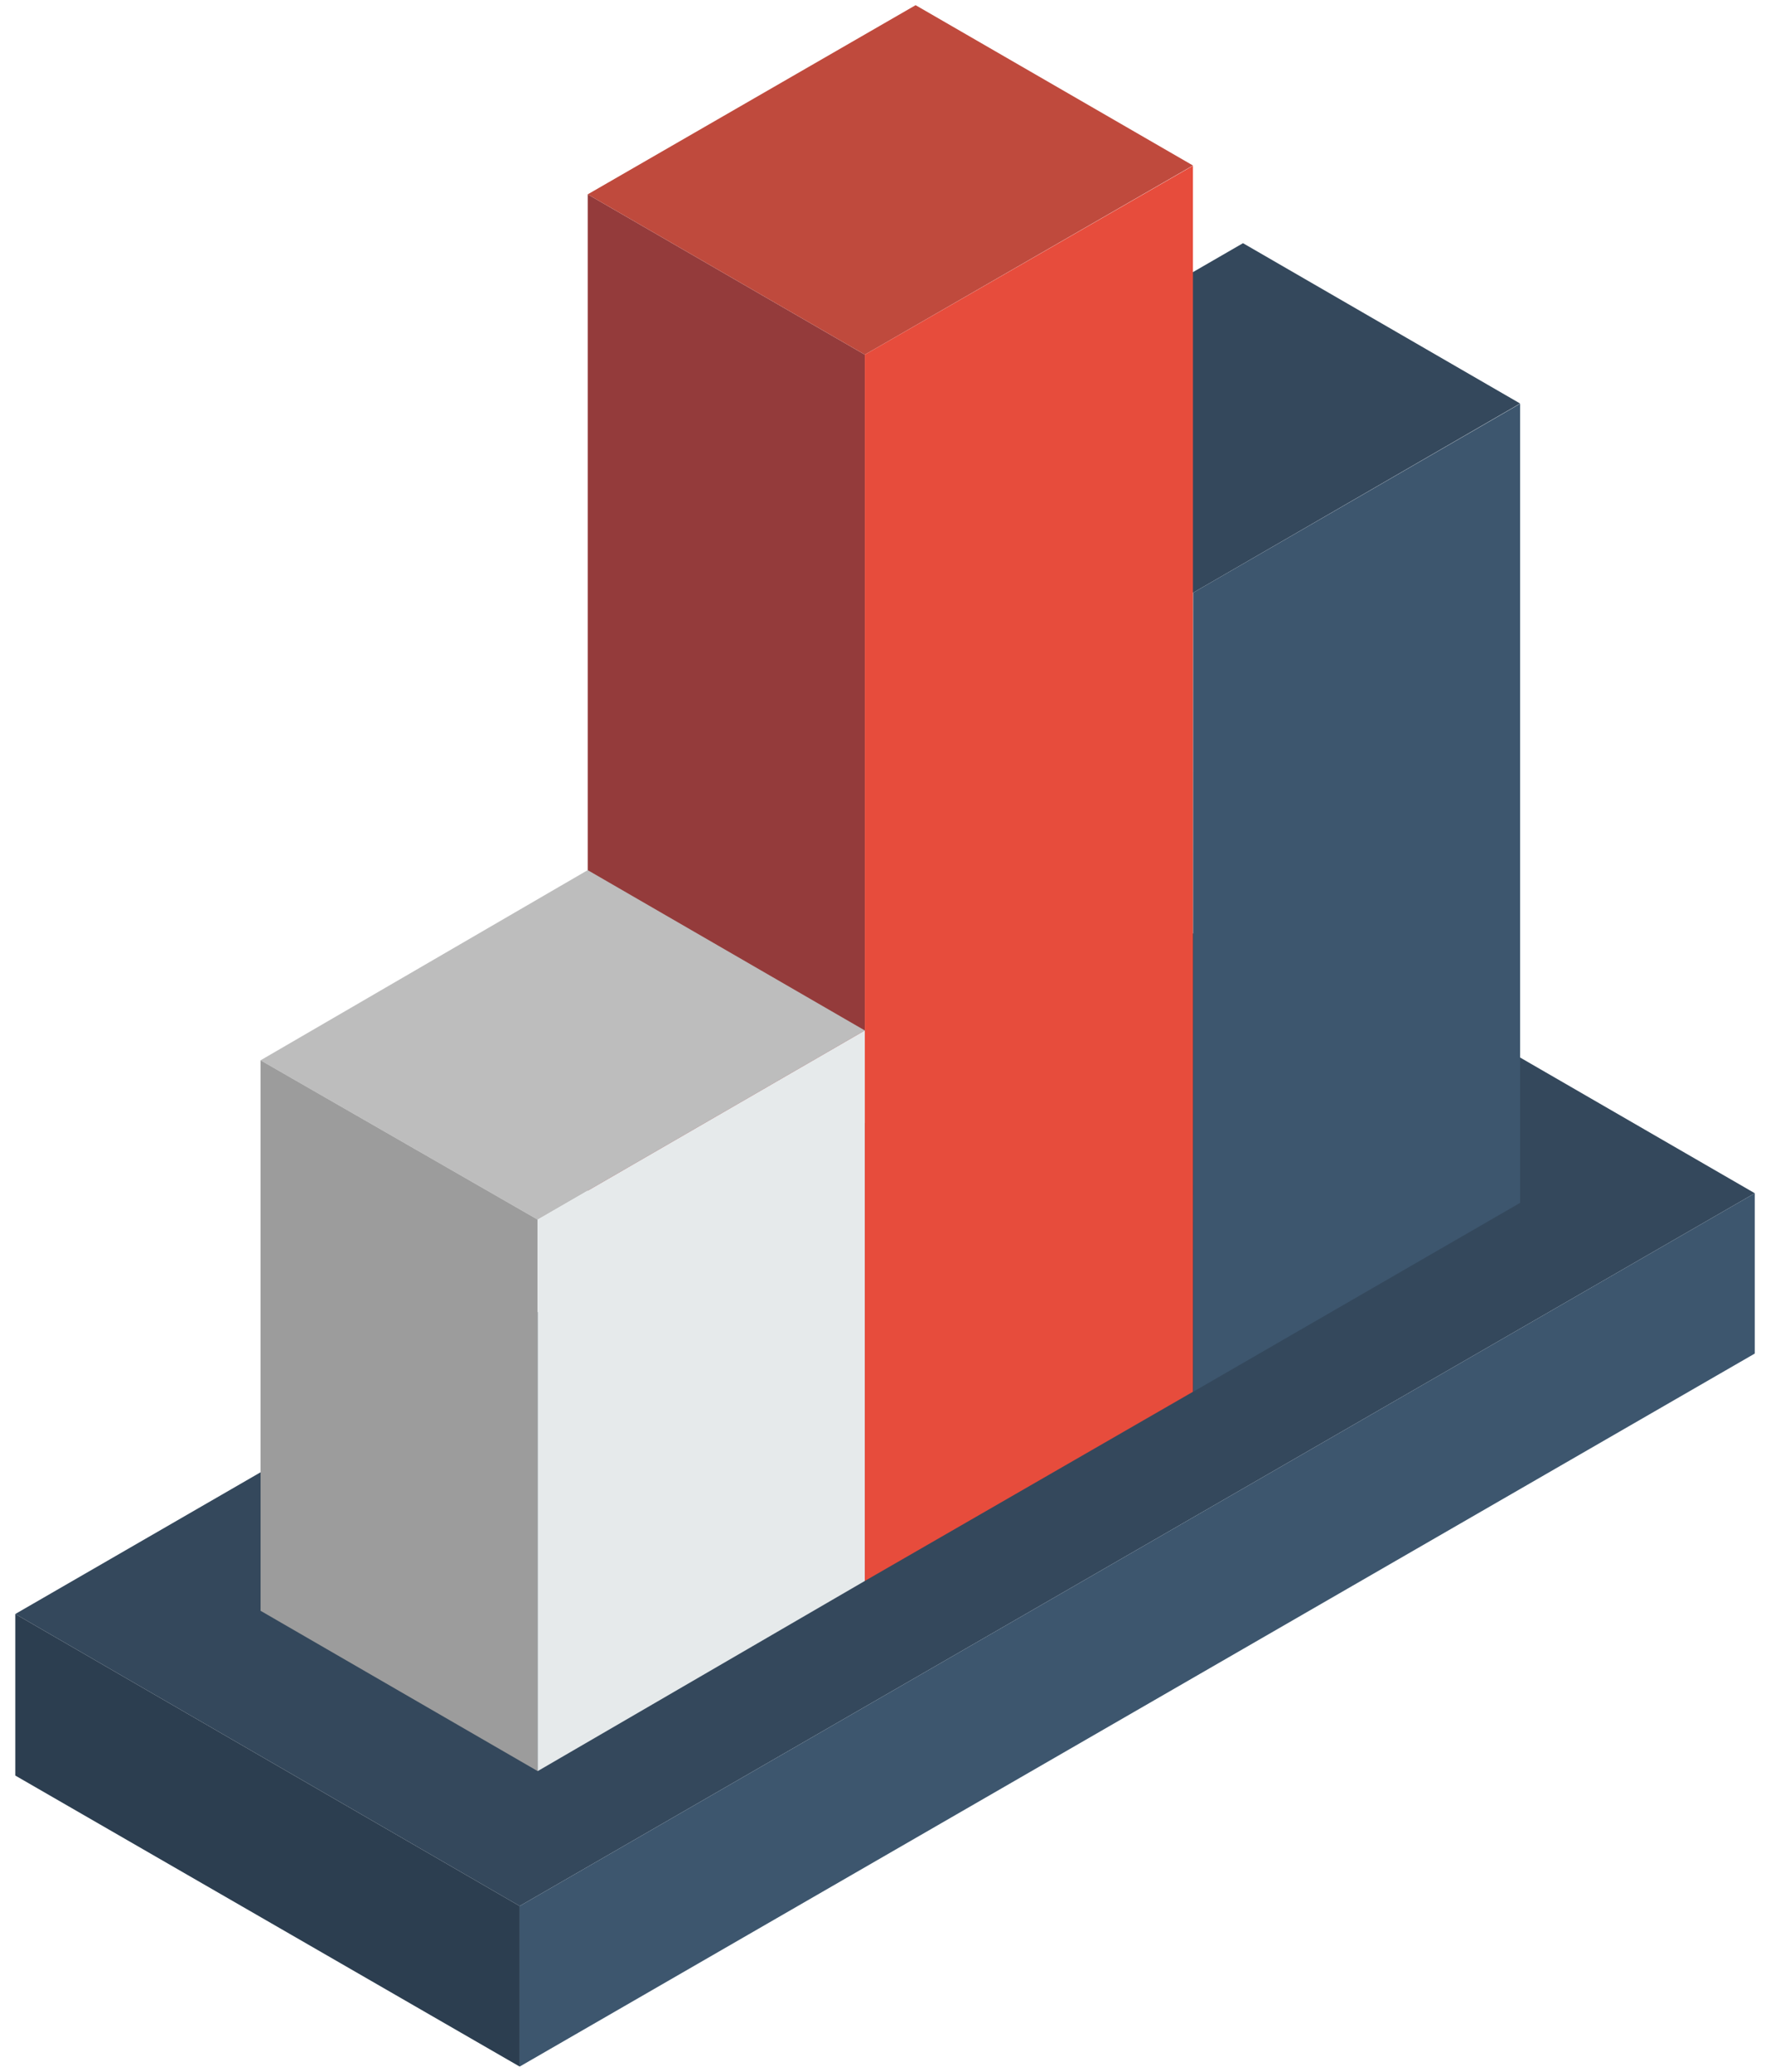
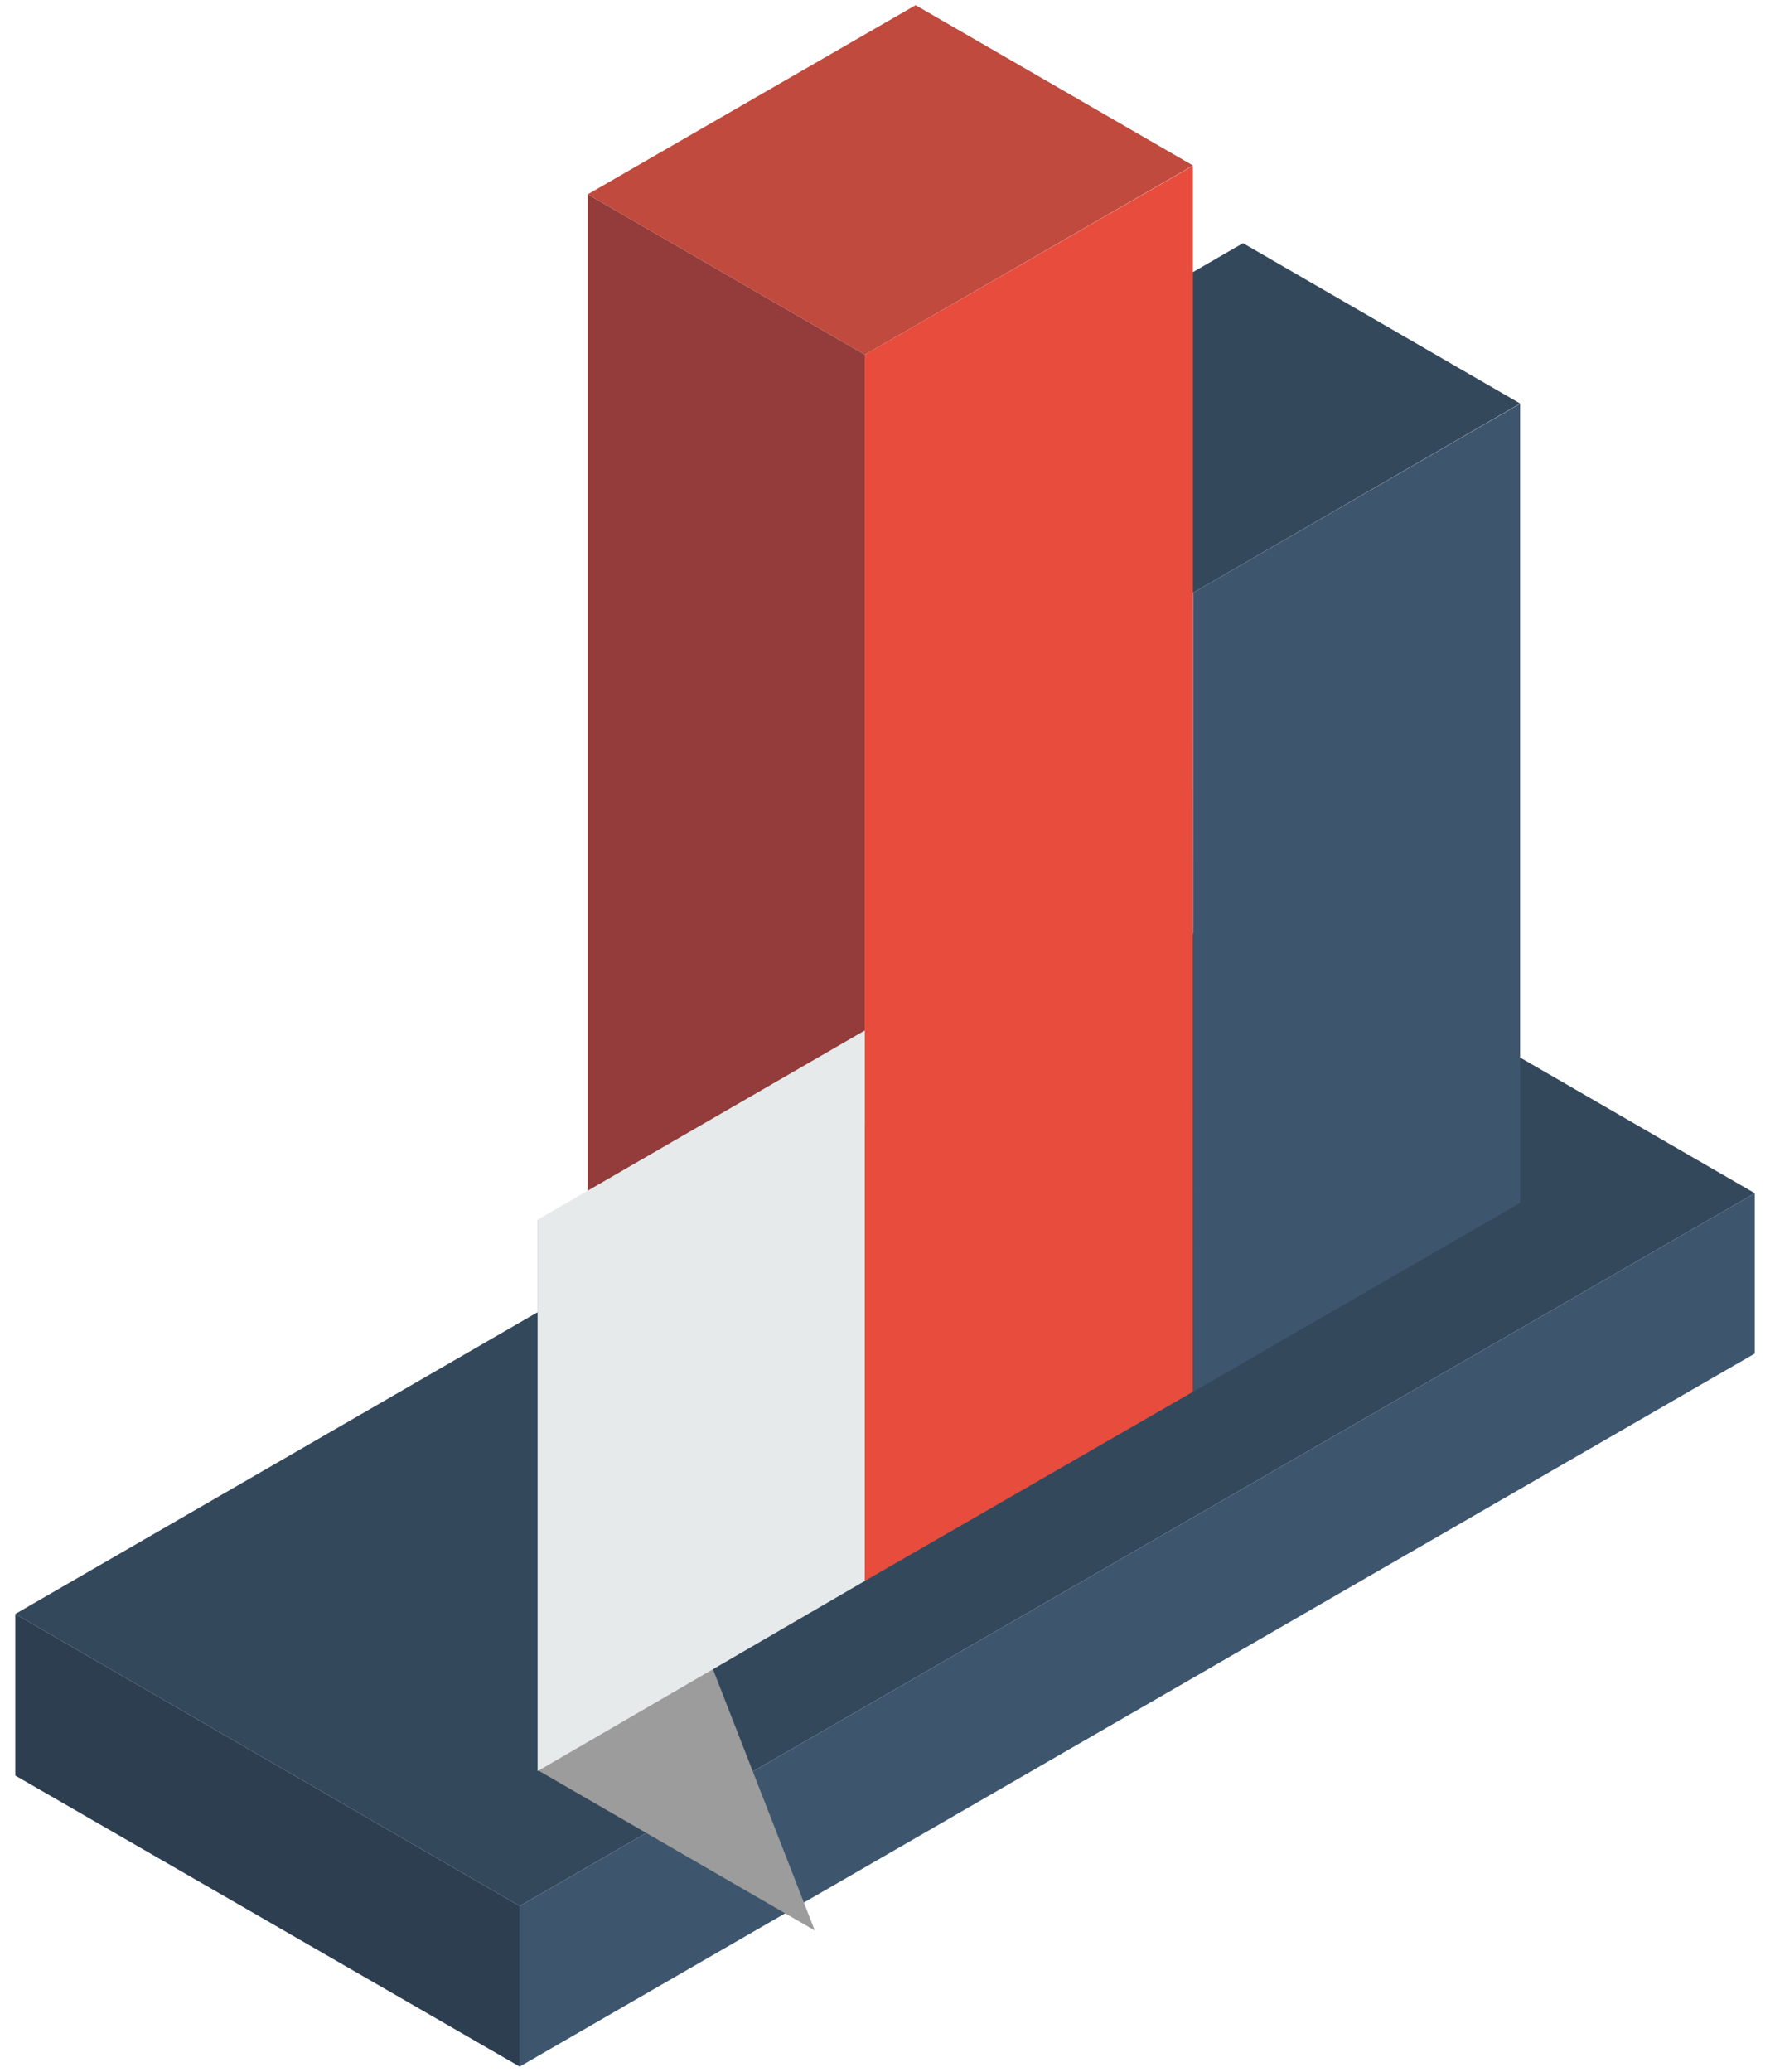
<svg xmlns="http://www.w3.org/2000/svg" xmlns:xlink="http://www.w3.org/1999/xlink" width="72" height="84" viewBox="0 0 72 84">
  <defs>
    <path id="h1qea" d="M812.08 1470.28l-20.46-11.84 50.06-28.91 20.5 11.85z" />
    <path id="h1qeb" d="M812.08 1476.79l-20.46-11.8v-6.55l20.46 11.84z" />
    <path id="h1qec" d="M812.08 1470.28l50.1-28.9v6.5l-50.1 28.91z" />
    <path id="h1qed" d="M826.08 1457.1l-11.24-6.46v-49.76l11.24 6.5z" />
    <path id="h1qee" d="M826.08 1407.38l-11.24-6.5 13.3-7.67 11.25 6.5z" />
-     <path id="h1qef" d="M826.08 1434.78l-11.24-6.5-13.27 7.71 11.24 6.46z" />
-     <path id="h1qeg" d="M812.81 1442.45l-11.24-6.46v22.32l11.24 6.5z" />
+     <path id="h1qeg" d="M812.81 1442.45v22.32l11.24 6.5z" />
    <path id="h1qeh" d="M839.4 1449.43l-11.25-6.46v-32.44l11.24 6.5z" />
    <path id="h1qei" d="M839.4 1417.03l-11.25-6.5 13.27-7.67 11.24 6.5z" />
    <path id="h1qej" d="M839.4 1449.43v-32.4l13.26-7.66v32.4z" />
    <path id="h1qek" d="M826.08 1457.1v-22.32l-13.27 7.67v22.36z" />
    <path id="h1qel" d="M826.08 1457.1v-49.72l13.31-7.66v49.71z" />
  </defs>
  <g>
    <g transform="translate(-791 -1393)">
      <g>
        <g>
          <use fill="#34485c" xlink:href="#h1qea" />
        </g>
        <g>
          <use fill="#2c3e50" xlink:href="#h1qeb" />
        </g>
      </g>
      <g>
        <use fill="#3d566e" xlink:href="#h1qec" />
      </g>
      <g>
        <use fill="#943b3b" xlink:href="#h1qed" />
      </g>
      <g>
        <use fill="#bf4a3d" xlink:href="#h1qee" />
      </g>
      <g>
        <use fill="#bdbdbd" xlink:href="#h1qef" />
      </g>
      <g>
        <use fill="#9c9c9c" xlink:href="#h1qeg" />
      </g>
      <g>
        <use fill="#22303d" xlink:href="#h1qeh" />
      </g>
      <g>
        <use fill="#34485c" xlink:href="#h1qei" />
      </g>
      <g>
        <use fill="#3d566e" xlink:href="#h1qej" />
      </g>
      <g>
        <use fill="#e6eaeb" xlink:href="#h1qek" />
      </g>
      <g>
        <use fill="#e74c3c" xlink:href="#h1qel" />
      </g>
    </g>
  </g>
</svg>